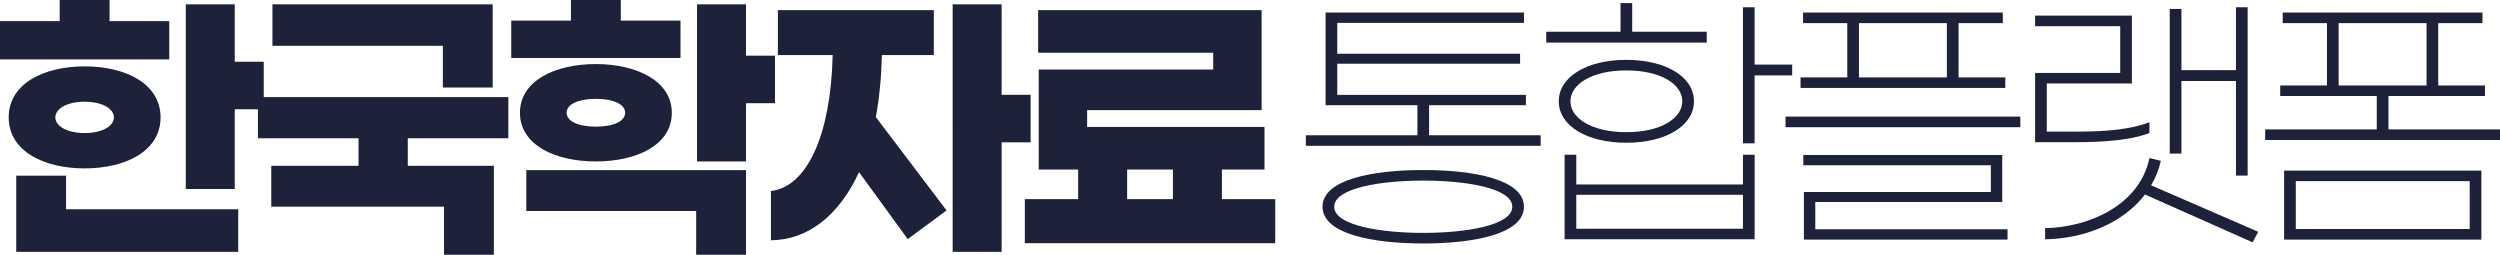
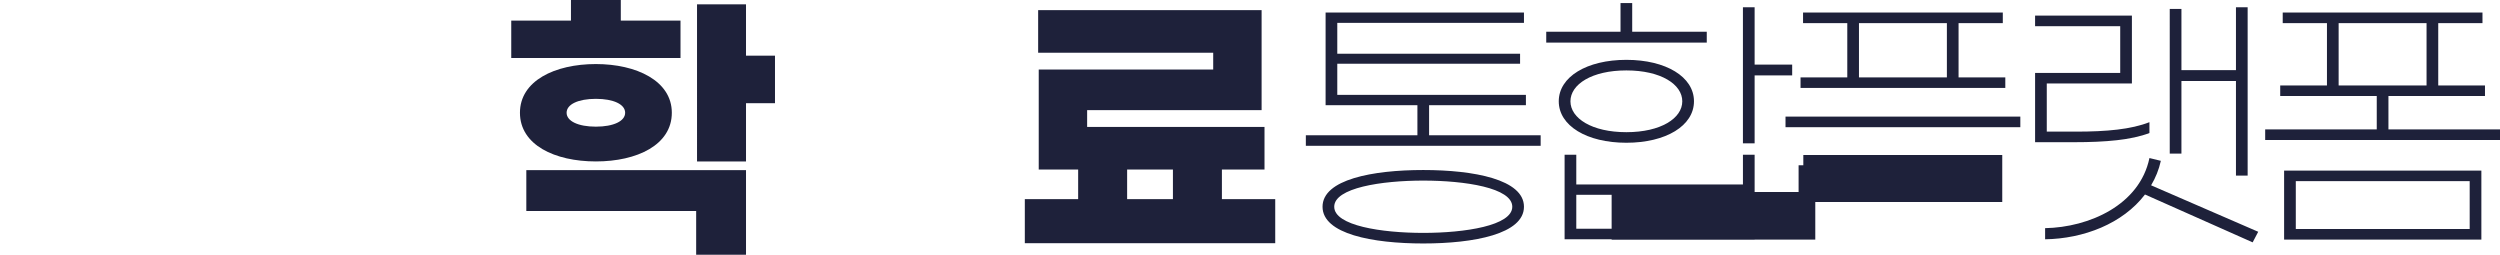
<svg xmlns="http://www.w3.org/2000/svg" version="1.1" id="레이어_1" x="0px" y="0px" width="375.114px" height="38.226px" viewBox="0 0 375.114 38.226" enable-background="new 0 0 375.114 38.226" xml:space="preserve">
  <g>
-     <path fill="#1E213A" d="M25.396,8.915H0v-5.74h8.958V0h7.479v3.175h8.958V8.915z M1.305,17.613c0-5.044,5.218-7.654,11.394-7.654   c6.175,0,11.394,2.609,11.394,7.654s-5.219,7.654-11.394,7.654C6.523,25.267,1.305,22.657,1.305,17.613z M9.915,31.398h25.832   v6.392H2.435V26.354h7.48V31.398z M8.306,17.613c0,1.304,1.74,2.348,4.393,2.348c2.652,0,4.392-1.044,4.392-2.348   c0-1.305-1.74-2.349-4.392-2.349C10.045,15.264,8.306,16.308,8.306,17.613z M39.573,9.263v7.132h-4.349v11.959h-7.349V0.653h7.349   v8.61H39.573z" />
-     <path fill="#1E213A" d="M61.186,20.744v4.131h12.916v13.351h-7.48v-7.219H40.704v-6.132h13.089v-4.131h-15.09v-6.175h37.573v6.175   H61.186z M66.448,6.871h-25.57V0.653h33.05v12.481h-7.479V6.871z" />
    <path fill="#1E213A" d="M102.107,8.698H76.711v-5.61h8.958V0h7.48v3.088h8.958V8.698z M78.016,16.917   c0-4.783,5.218-7.306,11.394-7.306c6.088,0,11.394,2.522,11.394,7.306c0,4.827-5.218,7.306-11.394,7.306   S78.016,21.744,78.016,16.917z M78.972,25.527h32.963v12.698h-7.479v-6.566H78.972V25.527z M85.017,16.917   c0,1.261,1.739,2.087,4.392,2.087s4.392-0.827,4.392-2.087c0-1.262-1.739-2.087-4.392-2.087S85.017,15.655,85.017,16.917z    M116.284,15.482h-4.349v8.741h-7.349V0.653h7.349V8.35h4.349V15.482z" />
-     <path fill="#1E213A" d="M131.417,17.569l10.611,14.003l-5.827,4.305l-7.306-10.045c-3,6.479-7.653,10.176-13.22,10.219v-7.393   c5.436-0.608,9.001-8.479,9.262-20.395h-8.218V1.522h23.396v6.741h-7.785C132.244,11.611,131.939,14.743,131.417,17.569z    M154.64,21.353h-4.349V37.79h-7.349V0.653h7.349v13.568h4.349V21.353z" />
    <path fill="#1E213A" d="M191.343,29.876v6.61H153.77v-6.61h8.002V25.44h-5.915V10.438h26.179V7.915h-26.266V1.522h33.528v15.003   H163.12v2.522h26.614v6.393h-6.392v4.436H191.343z M169.121,29.876h6.871V25.44h-6.871V29.876z" />
    <path fill="#1E213A" d="M231.169,20.293v1.586h-35.233v-1.586h16.74v-4.509H198.9V1.883h29.764v1.544h-28.011v4.634h27.427v1.502   h-27.427v4.676h28.303v1.545h-14.527v4.509H231.169z M228.664,31.021c0,4.091-7.514,5.511-15.111,5.511s-15.112-1.42-15.112-5.511   s7.515-5.51,15.112-5.51S228.664,26.93,228.664,31.021z M226.911,31.021c0-2.839-7.097-3.924-13.358-3.924   s-13.358,1.085-13.358,3.924s7.097,3.924,13.358,3.924S226.911,33.859,226.911,31.021z" />
    <path fill="#1E213A" d="M256.093,6.391h-24.087V4.763h11.146V0.464h1.753v4.299h11.188V6.391z M233.885,15.199   c0-3.673,4.216-6.22,10.144-6.22s10.145,2.546,10.145,6.22c0,3.674-4.217,6.22-10.145,6.22S233.885,18.873,233.885,15.199z    M261.52,23.215h1.754v12.689h-28.513V23.215h1.754v4.467h25.005V23.215z M235.638,15.199c0,2.547,3.215,4.634,8.391,4.634   c5.177,0,8.391-2.087,8.391-4.634c0-2.546-3.214-4.633-8.391-4.633C238.853,10.566,235.638,12.653,235.638,15.199z M261.52,34.318   v-5.093h-25.005v5.093H261.52z M268.908,11.317h-5.635v10.186h-1.754V1.089h1.754v8.6h5.635V11.317z" />
-     <path fill="#1E213A" d="M303.142,17.495v1.586h-35.233v-1.586H303.142z M300.888,13.196h-30.725v-1.586h7.014V3.469h-6.638V1.883   h29.973v1.586h-6.638v8.141h7.014V13.196z M272.376,34.401h28.846v1.546h-30.558v-7.139h28.053v-4.008H270.58v-1.545h29.849v7.056   h-28.053V34.401z M278.93,11.609h13.191V3.469H278.93V11.609z" />
+     <path fill="#1E213A" d="M303.142,17.495v1.586h-35.233v-1.586H303.142z M300.888,13.196h-30.725v-1.586h7.014V3.469h-6.638V1.883   h29.973v1.586h-6.638v8.141h7.014V13.196z M272.376,34.401v1.546h-30.558v-7.139h28.053v-4.008H270.58v-1.545h29.849v7.056   h-28.053V34.401z M278.93,11.609h13.191V3.469H278.93V11.609z" />
    <path fill="#1E213A" d="M311.242,21.336h-5.886V10.941h12.773V3.929h-12.773V2.342h14.527v10.186h-12.774v7.222h4.383   c4.593,0,8.266-0.334,11.021-1.419v1.628C319.8,21.002,315.959,21.336,311.242,21.336z M338.001,36.364l-16.156-7.181   c-3.339,4.384-9.225,6.638-14.985,6.721v-1.669c6.595-0.125,14.192-3.465,15.654-10.521l1.711,0.418   c-0.292,1.336-0.793,2.546-1.461,3.674l16.072,6.971L338.001,36.364z M327.314,23.048h-1.754V1.34h1.754v9.184h8.182V1.089h1.753   v25.255h-1.753V12.152h-8.182V23.048z" />
    <path fill="#1E213A" d="M375.114,19.416v1.586h-35.233v-1.586h16.74v-5.009h-14.485V12.82h7.014V3.469h-6.638V1.883h29.973v1.586   h-6.638v9.351h7.014v1.586h-14.486v5.009H375.114z M342.72,25.594h29.598v10.354H342.72V25.594z M344.474,34.36h26.091v-7.18   h-26.091V34.36z M350.902,12.82h13.191V3.469h-13.191V12.82z" />
  </g>
</svg>